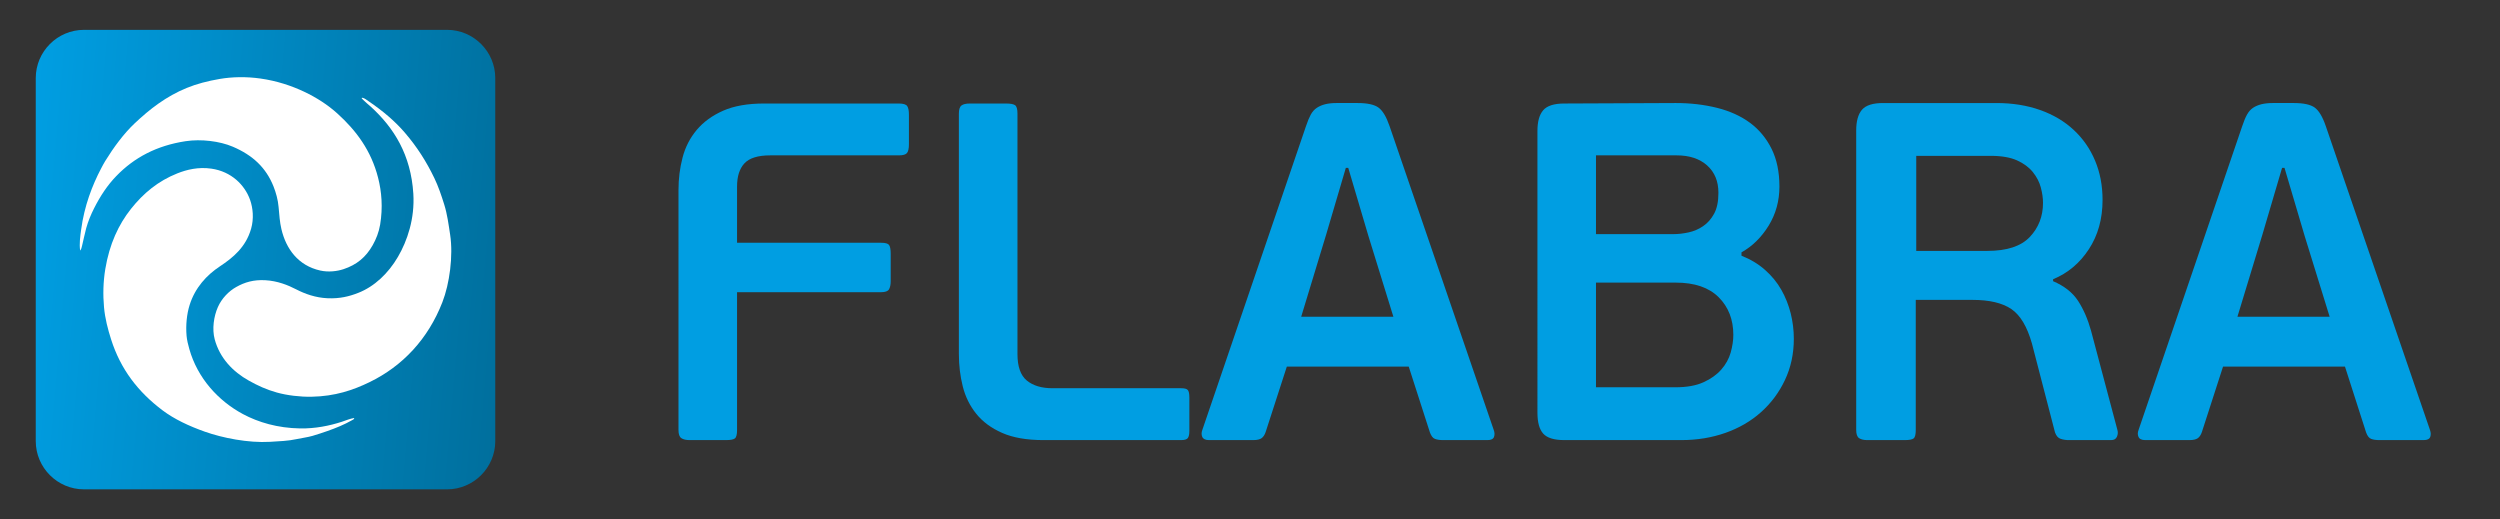
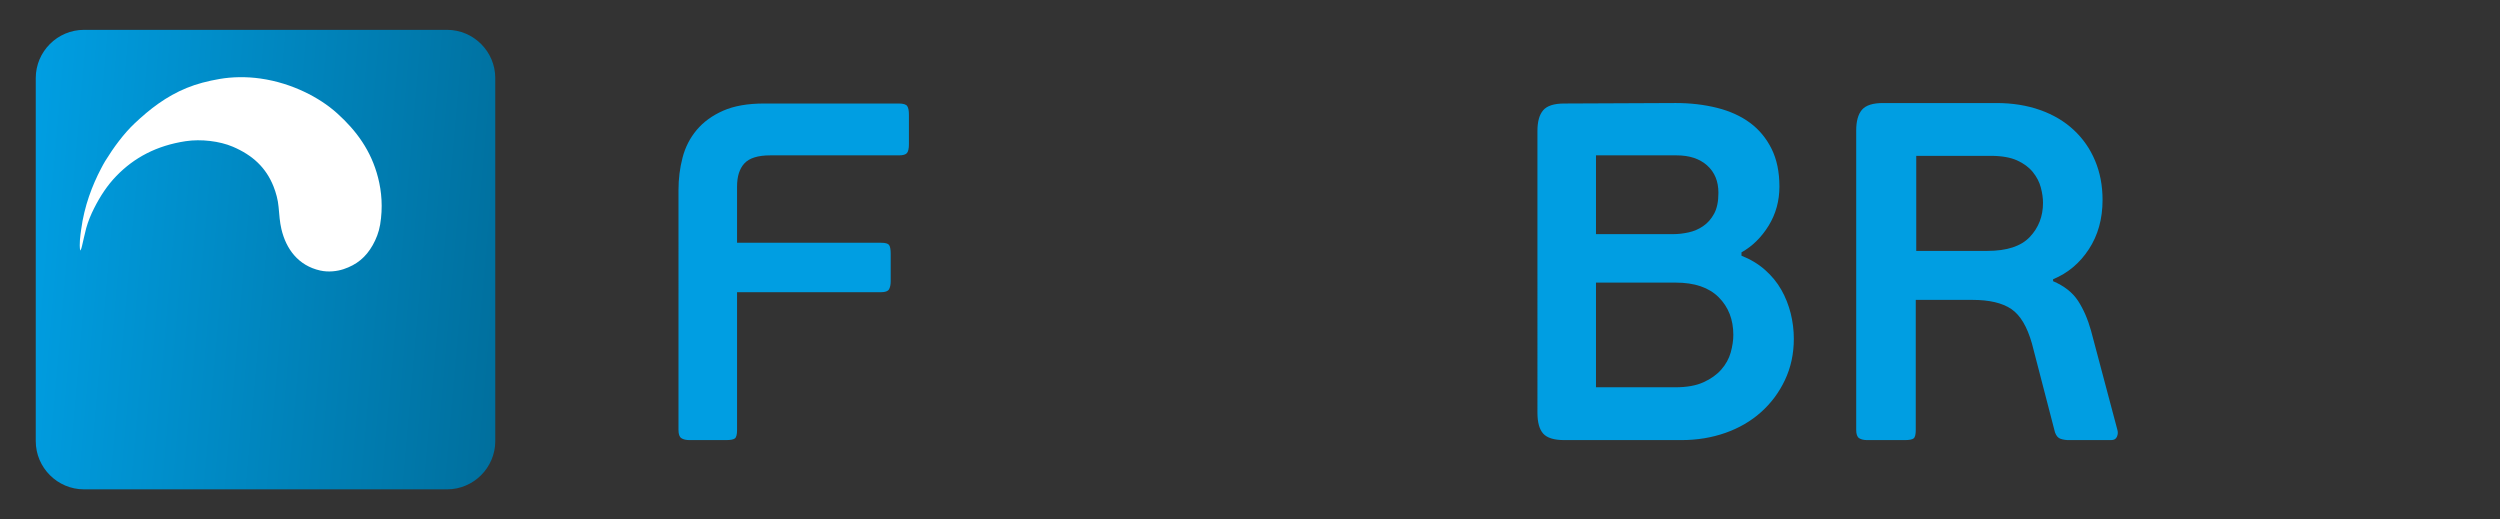
<svg xmlns="http://www.w3.org/2000/svg" version="1.1" id="Layer_1" x="0px" y="0px" width="348.387px" height="72.35px" viewBox="0 0 348.387 72.35" enable-background="new 0 0 348.387 72.35" xml:space="preserve">
  <rect x="0" y="0" width="348.387" height="72.35" fill="#333333" stroke="none" />
  <g>
    <path fill="#009EE2" d="M102.411,61.094c-0.198,0.157-0.611,0.235-1.237,0.235H96.09c-0.491,0-0.872-0.092-1.138-0.268   c-0.269-0.18-0.401-0.557-0.401-1.139V26.47c0-1.56,0.188-3.066,0.569-4.518c0.378-1.449,1.036-2.729,1.971-3.845   c0.938-1.116,2.163-2.008,3.68-2.678c1.516-0.668,3.414-1.003,5.689-1.003h18.799c0.624,0,1.014,0.123,1.173,0.369   c0.156,0.245,0.231,0.635,0.231,1.17v4.148c0,0.582-0.089,0.982-0.264,1.205c-0.18,0.225-0.559,0.333-1.14,0.333h-17.93   c-1.696,0-2.888,0.368-3.581,1.105c-0.69,0.737-1.036,1.818-1.036,3.245v7.83h20.073c0.579,0,0.947,0.098,1.103,0.299   c0.154,0.203,0.235,0.614,0.235,1.238v3.815c0,0.49-0.081,0.869-0.235,1.135c-0.156,0.27-0.524,0.401-1.103,0.401h-20.073v19.204   C102.713,60.548,102.613,60.939,102.411,61.094z" />
-     <path fill="#009EE2" d="M133.624,15.831c0-0.579,0.124-0.958,0.369-1.137c0.245-0.179,0.637-0.268,1.17-0.268h5.019   c0.627,0,1.047,0.078,1.273,0.233c0.221,0.158,0.334,0.548,0.334,1.171v33.522c0,1.738,0.436,2.965,1.302,3.678   c0.872,0.716,2.067,1.072,3.58,1.072h17.934c0.49,0,0.802,0.09,0.936,0.268c0.135,0.18,0.202,0.512,0.202,1.003v4.686   c0,0.446-0.067,0.767-0.202,0.969c-0.134,0.2-0.446,0.302-0.936,0.302h-19.202c-2.322,0-4.239-0.336-5.756-1.005   c-1.517-0.667-2.721-1.561-3.614-2.677c-0.891-1.111-1.515-2.387-1.871-3.813c-0.357-1.427-0.538-2.921-0.538-4.481V15.831z" />
-     <path fill="#009EE2" d="M196.314,51.091h-16.99l-2.945,9.1c-0.133,0.402-0.325,0.691-0.57,0.871   c-0.243,0.176-0.635,0.268-1.17,0.268h-6.155c-0.489,0-0.801-0.145-0.937-0.436c-0.134-0.29-0.134-0.613,0-0.971l14.452-42.354   c0.223-0.667,0.446-1.202,0.667-1.605c0.221-0.402,0.503-0.713,0.841-0.938c0.332-0.222,0.724-0.39,1.168-0.5   c0.445-0.111,0.979-0.169,1.603-0.169h2.88c1.383,0,2.362,0.213,2.943,0.637c0.581,0.425,1.093,1.282,1.539,2.575l14.521,42.354   c0.131,0.357,0.142,0.681,0.033,0.971c-0.111,0.291-0.414,0.436-0.902,0.436h-6.159c-0.489,0-0.88-0.056-1.17-0.168   c-0.287-0.111-0.522-0.411-0.7-0.902L196.314,51.091z M181.329,44.134h12.844l-3.477-11.242l-2.812-9.501h-0.334l-2.743,9.3   L181.329,44.134z" />
    <path fill="#009EE2" d="M242.684,35.636c1.247,0.49,2.341,1.146,3.277,1.974c0.938,0.827,1.695,1.75,2.277,2.778   c0.581,1.026,1.011,2.117,1.304,3.276c0.288,1.163,0.436,2.343,0.436,3.546c0,2.098-0.414,4.015-1.24,5.755   c-0.823,1.739-1.938,3.233-3.342,4.481c-1.404,1.252-3.057,2.211-4.952,2.878c-1.899,0.669-3.938,1.005-6.125,1.005h-16.324   c-1.429,0-2.404-0.302-2.943-0.905c-0.538-0.603-0.802-1.569-0.802-2.909V18.239c0-1.292,0.264-2.25,0.802-2.876   c0.539-0.625,1.515-0.938,2.943-0.938l15.522-0.068c2.052,0,3.973,0.225,5.754,0.669c1.781,0.446,3.313,1.139,4.586,2.076   c1.27,0.935,2.271,2.139,3.009,3.612c0.736,1.472,1.106,3.235,1.106,5.285c0,2.007-0.504,3.825-1.506,5.455   c-1.006,1.627-2.265,2.865-3.782,3.712V35.636z M222.408,32.626h10.842c0.622,0,1.304-0.079,2.041-0.236   c0.734-0.154,1.415-0.444,2.042-0.871c0.624-0.421,1.136-1.002,1.539-1.739c0.398-0.735,0.598-1.706,0.598-2.91   c0-1.604-0.522-2.877-1.571-3.813c-1.047-0.936-2.464-1.406-4.246-1.406h-11.244V32.626z M241.548,46.675   c0-2.141-0.68-3.891-2.041-5.251c-1.363-1.36-3.357-2.042-5.99-2.042h-11.108V53.97h11.045c1.604,0,2.918-0.235,3.944-0.705   c1.029-0.467,1.852-1.059,2.476-1.771s1.062-1.505,1.309-2.374C241.423,48.249,241.548,47.437,241.548,46.675z" />
    <path fill="#009EE2" d="M295.073,59.923c0.089,0.312,0.069,0.625-0.07,0.939c-0.132,0.31-0.398,0.467-0.799,0.467h-5.956   c-0.357,0-0.716-0.056-1.07-0.168c-0.358-0.111-0.627-0.411-0.803-0.902l-3.212-12.379c-0.668-2.365-1.628-3.97-2.878-4.817   c-1.248-0.847-3.054-1.272-5.418-1.272h-7.896v18.133c0,0.625-0.101,1.016-0.3,1.171c-0.199,0.157-0.619,0.235-1.239,0.235h-5.22   c-0.489,0-0.866-0.092-1.136-0.268c-0.269-0.18-0.404-0.557-0.404-1.139v-41.75c0-1.293,0.269-2.253,0.802-2.877   c0.539-0.625,1.519-0.938,2.945-0.938h15.791c2.23,0,4.261,0.326,6.09,0.973c1.827,0.646,3.388,1.571,4.68,2.776   c1.298,1.203,2.289,2.632,2.978,4.282c0.698,1.649,1.043,3.479,1.043,5.487c0,2.631-0.64,4.918-1.91,6.856   c-1.271,1.942-2.934,3.336-4.984,4.182v0.27c1.561,0.668,2.722,1.582,3.48,2.741c0.755,1.161,1.357,2.544,1.806,4.149   L295.073,59.923z M284.702,28.275c0-0.67-0.1-1.382-0.302-2.141c-0.199-0.757-0.565-1.472-1.104-2.141   c-0.534-0.668-1.269-1.215-2.205-1.639c-0.938-0.422-2.167-0.637-3.682-0.637h-10.371v13.248h9.902c2.721,0,4.694-0.645,5.92-1.938   C284.087,31.732,284.702,30.148,284.702,28.275z" />
-     <path fill="#009EE2" d="M326.785,51.091h-16.994l-2.943,9.1c-0.134,0.402-0.323,0.691-0.569,0.871   c-0.247,0.176-0.634,0.268-1.173,0.268h-6.151c-0.492,0-0.808-0.145-0.938-0.436c-0.137-0.29-0.137-0.613,0-0.971l14.451-42.354   c0.223-0.667,0.444-1.202,0.668-1.605c0.227-0.402,0.5-0.713,0.834-0.938c0.336-0.222,0.727-0.39,1.173-0.5   c0.448-0.111,0.979-0.169,1.607-0.169h2.877c1.383,0,2.362,0.213,2.944,0.637c0.581,0.425,1.093,1.282,1.537,2.575l14.523,42.354   c0.128,0.357,0.139,0.681,0.032,0.971c-0.114,0.291-0.414,0.436-0.905,0.436h-6.157c-0.488,0-0.881-0.056-1.167-0.168   c-0.294-0.111-0.528-0.411-0.706-0.902L326.785,51.091z M311.798,44.134h12.848l-3.479-11.243l-2.811-9.5h-0.336l-2.742,9.3   L311.798,44.134z" />
  </g>
  <linearGradient id="SVGID_1_" gradientUnits="userSpaceOnUse" x1="70.99" y1="39.139" x2="3.009" y2="33.212">
    <stop offset="0" style="stop-color:#006F9D" />
    <stop offset="1" style="stop-color:#009EE2" />
  </linearGradient>
  <path fill-rule="evenodd" clip-rule="evenodd" fill="url(#SVGID_1_)" d="M69.018,61.476c0,3.693-3.023,6.717-6.718,6.717H11.701  c-3.695,0-6.718-3.023-6.718-6.717V10.877c0-3.694,3.023-6.718,6.718-6.718H62.3c3.694,0,6.718,3.023,6.718,6.718V61.476z" />
  <path fill-rule="evenodd" clip-rule="evenodd" fill="#FFFFFF" d="M11.168,34.922c0.173-0.191,0.217-0.477,0.276-0.712  c0.197-0.778,0.35-1.613,0.565-2.397c0.274-0.993,0.666-1.924,1.098-2.777c0.874-1.728,1.85-3.21,3.099-4.503  c2.48-2.565,5.613-4.244,9.663-4.858c2.161-0.327,4.755-0.006,6.56,0.763c2.798,1.191,4.644,2.925,5.691,5.554  c0.336,0.847,0.615,1.847,0.701,2.841c0.1,1.125,0.167,2.128,0.395,3.098c0.641,2.727,2.318,5.079,5.41,5.768  c1.155,0.256,2.351,0.105,3.248-0.191c1.838-0.611,3.117-1.667,4.068-3.352c0.464-0.822,0.855-1.79,1.032-2.854  c0.399-2.408,0.207-4.609-0.285-6.531c-0.969-3.797-3.044-6.581-5.699-8.976c-1.3-1.171-2.866-2.192-4.606-3.014  c-1.763-0.832-3.826-1.518-6.086-1.837c-2.024-0.286-3.972-0.233-5.657,0.053c-1.702,0.29-3.223,0.688-4.622,1.259  c-2.863,1.168-5.154,2.951-7.245,4.925c-1.525,1.439-2.923,3.333-4.118,5.269c-0.196,0.32-0.379,0.672-0.563,1.02  c-1.237,2.355-2.338,5.192-2.788,8.543C11.178,32.957,11.033,33.954,11.168,34.922z" />
-   <path fill-rule="evenodd" clip-rule="evenodd" fill="#FFFFFF" d="M50.526,13.631c-0.283-0.029,0.004,0.205,0.092,0.294  c0.325,0.332,0.742,0.66,1.058,0.947c3.239,2.955,5.588,6.716,5.924,12.13c0.213,3.453-0.832,6.547-2.144,8.79  c-1.348,2.302-3.27,4.138-5.545,5.025c-1.256,0.492-2.552,0.818-4.268,0.744c-1.672-0.072-3.153-0.611-4.358-1.234  c-1.168-0.604-2.629-1.185-4.305-1.277c-1.628-0.092-2.874,0.275-4.073,0.951c-1.033,0.58-2.017,1.592-2.546,2.793  c-0.563,1.276-0.833,3.043-0.441,4.498c0.698,2.584,2.502,4.495,4.77,5.758c1.201,0.67,2.417,1.24,3.872,1.645  c1.463,0.408,3.253,0.621,4.865,0.591c3.262-0.062,5.775-0.917,8.061-2.028c4.618-2.242,8.163-6.01,10.163-11.154  c0.994-2.551,1.522-6.458,1.08-9.382c-0.222-1.465-0.409-2.89-0.821-4.204c-0.408-1.307-0.831-2.555-1.386-3.706  c-1.121-2.324-2.424-4.362-4.104-6.319c-1.405-1.639-3.095-3.048-5.011-4.355C51.151,13.961,50.774,13.659,50.526,13.631z" />
-   <path fill-rule="evenodd" clip-rule="evenodd" fill="#FFFFFF" d="M49.364,58.25c-0.637,0.099-1.185,0.352-1.756,0.536  c-1.688,0.541-3.641,0.955-5.802,0.917c-3.11-0.052-5.799-0.846-7.949-1.998c-3.482-1.866-6.345-5.057-7.473-9.06  c-0.173-0.606-0.333-1.253-0.386-1.862c-0.124-1.443,0.024-2.996,0.42-4.26c0.766-2.449,2.387-4.188,4.222-5.404  c1.85-1.223,3.623-2.689,4.353-5.248c0.4-1.402,0.262-2.877-0.147-4.027c-0.741-2.076-2.608-3.936-5.37-4.339  c-1.839-0.27-3.452,0.135-4.758,0.653c-2.681,1.065-4.738,2.772-6.463,4.946c-1.728,2.177-3.003,4.896-3.581,8.381  c-0.294,1.771-0.338,3.586-0.18,5.326c0.145,1.6,0.539,3.07,0.986,4.48c1.33,4.182,3.759,7.319,7.165,9.887  c1.641,1.234,3.684,2.195,5.915,2.984c2.443,0.863,6.009,1.586,9.068,1.408c1.27-0.074,2.564-0.127,3.666-0.37  c0.774-0.171,1.545-0.251,2.271-0.464c0.71-0.211,1.395-0.434,2.078-0.676c1.194-0.422,2.321-0.879,3.383-1.485  C49.154,58.504,49.369,58.441,49.364,58.25z" />
</svg>